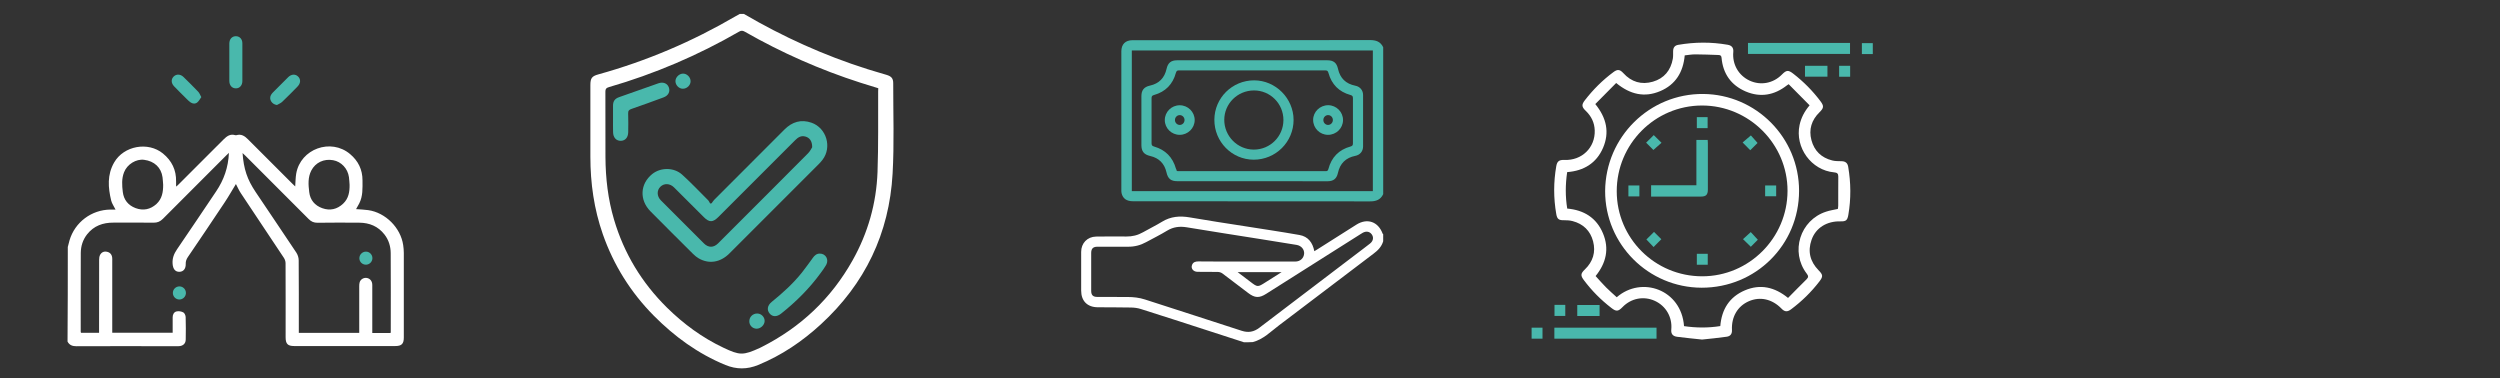
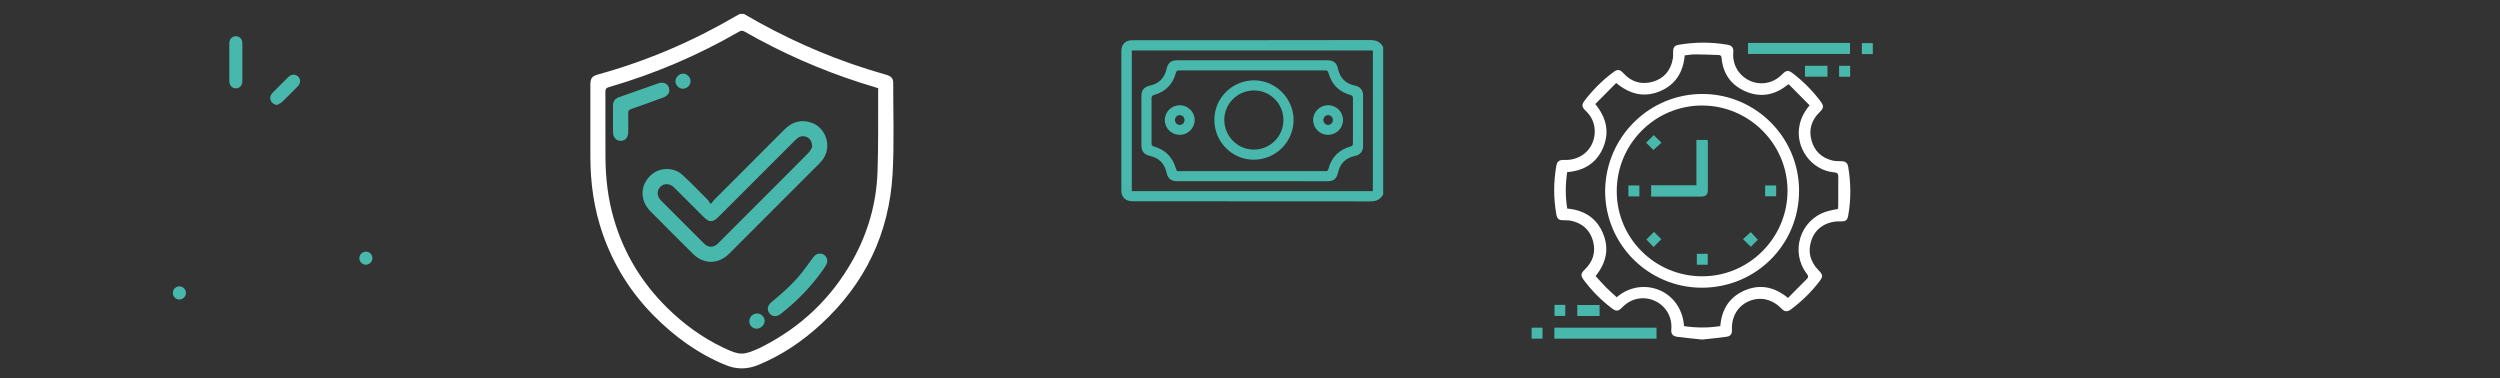
<svg xmlns="http://www.w3.org/2000/svg" version="1.1" id="Layer_1" x="0px" y="0px" viewBox="0 0 396.4 60" style="enable-background:new 0 0 396.4 60;" xml:space="preserve">
  <rect x="0" y="0" width="396.4" height="60" fill="#333333" stroke="none" />
  <style type="text/css">
	.st0{fill:#FFFFFF;}
	.st1{fill:#49B8AC;}
</style>
  <g>
-     <path class="st0" d="M10.75,39.16c0.09-0.35,0.17-0.7,0.27-1.04c0.85-2.89,3.5-4.87,6.51-4.89c0.25,0,0.51,0,0.79,0   c-0.25-0.51-0.57-0.94-0.69-1.43c-0.5-2.06-0.65-4.1,0.47-6.04c1.53-2.65,5.38-3.35,7.74-1.42c1.4,1.15,2.12,2.61,2.08,4.43   c-0.01,0.21,0,0.42,0,0.62c0,0.03,0.01,0.07,0.03,0.2c0.16-0.16,0.29-0.27,0.42-0.4c2.36-2.35,4.71-4.71,7.07-7.07   c0.53-0.53,1.08-0.94,1.88-0.68c0.05,0.01,0.11,0.01,0.15,0c0.8-0.25,1.36,0.15,1.88,0.68c2.34,2.35,4.69,4.69,7.03,7.03   c0.13,0.13,0.27,0.25,0.43,0.41c0.05-0.72,0.05-1.39,0.16-2.04c0.69-3.92,5.49-5.66,8.54-3.09c1.3,1.09,1.97,2.47,1.97,4.17   c0,1.25,0.08,2.5-0.52,3.66c-0.15,0.29-0.32,0.57-0.5,0.9c0.65,0.05,1.3,0.07,1.93,0.16c2.74,0.39,5.14,2.79,5.54,5.54   c0.06,0.41,0.1,0.83,0.1,1.24c0.01,4.48,0.01,8.95,0,13.43c0,0.99-0.35,1.34-1.35,1.34c-5.34,0-10.69,0-16.03,0   c-1.02,0-1.36-0.34-1.36-1.38c0-3.92,0.01-7.84-0.01-11.76c0-0.29-0.11-0.61-0.27-0.85c-2.27-3.42-4.56-6.83-6.83-10.26   c-0.3-0.45-0.52-0.97-0.77-1.44c-0.61,0.99-1.17,2-1.81,2.95c-1.92,2.89-3.86,5.76-5.81,8.63c-0.23,0.34-0.36,0.68-0.34,1.1   c0.02,0.77-0.38,1.23-1.01,1.24c-0.66,0.01-1.01-0.46-1.07-1.26c-0.07-0.88,0.21-1.59,0.7-2.31c2.09-3.04,4.13-6.12,6.2-9.18   c1.23-1.82,1.93-3.81,2.03-6.11c-0.19,0.18-0.33,0.31-0.46,0.44c-3.34,3.34-6.68,6.67-10.01,10.02c-0.42,0.42-0.86,0.62-1.47,0.61   c-2.12-0.03-4.23-0.01-6.35-0.01c-1.68-0.01-3.13,0.5-4.2,1.86c-0.68,0.87-0.99,1.87-1,2.95c-0.02,4.16-0.01,8.33-0.01,12.49   c0,0.05,0.02,0.1,0.04,0.17c0.94,0,1.87,0,2.87,0c0-0.18,0-0.36,0-0.55c0-3.68,0-7.36,0.01-11.03c0-0.25,0.03-0.53,0.14-0.75   c0.22-0.43,0.61-0.62,1.09-0.52c0.49,0.1,0.78,0.42,0.84,0.93c0.02,0.17,0.01,0.35,0.01,0.52c0,3.78,0,7.56,0,11.39   c3.18,0,6.34,0,9.58,0c0-0.81,0-1.63,0-2.46c0-0.44,0.21-0.83,0.62-0.92c0.33-0.08,0.75-0.01,1.06,0.15   c0.21,0.11,0.37,0.48,0.38,0.74c0.04,1.2,0.03,2.39,0.01,3.59c-0.01,0.63-0.45,1.02-1.13,1.03c-1.28,0.01-2.57,0-3.85,0   c-4.11,0-8.22-0.01-12.34,0.01c-0.64,0-1.11-0.16-1.42-0.74C10.75,49.15,10.75,44.15,10.75,39.16z M61.93,52.8   c0.02-0.11,0.03-0.15,0.03-0.18c0-4.16,0.02-8.33-0.01-12.49c-0.01-1.07-0.31-2.08-0.99-2.95c-1.01-1.3-2.38-1.86-3.99-1.87   c-2.2-0.02-4.41-0.02-6.61,0.01c-0.59,0.01-1.02-0.18-1.42-0.59c-3.33-3.35-6.67-6.68-10-10.01c-0.14-0.14-0.28-0.26-0.48-0.45   c0.18,2.53,0.74,4.19,2.07,6.17c2.15,3.21,4.32,6.4,6.46,9.62c0.22,0.34,0.37,0.79,0.37,1.2c0.03,3.66,0.02,7.32,0.02,10.98   c0,0.18,0,0.36,0,0.54c3.23,0,6.38,0,9.58,0c0-0.21,0-0.4,0-0.58c0-2.27,0-4.54,0-6.82c0-0.22,0.01-0.46,0.08-0.66   c0.17-0.48,0.69-0.74,1.17-0.64c0.5,0.11,0.82,0.52,0.82,1.11c0.01,2.34,0,4.68,0,7.02c0,0.18,0,0.37,0,0.59c0.86,0,1.66,0,2.45,0   C61.64,52.8,61.77,52.8,61.93,52.8z M25.87,29.29c-0.03-0.4-0.05-0.79-0.1-1.19c-0.21-1.53-1.29-2.55-2.92-2.76   c-1.25-0.17-2.68,0.69-3.18,1.97c-0.4,1.01-0.33,2.07-0.2,3.13c0.15,1.25,0.86,2.11,2.01,2.55c1.22,0.46,2.36,0.23,3.33-0.65   C25.7,31.52,25.88,30.44,25.87,29.29z M55.43,29.28c-0.03-0.4-0.05-0.79-0.1-1.19c-0.19-1.37-1.21-2.46-2.52-2.69   c-1.45-0.26-2.79,0.37-3.45,1.64c-0.56,1.09-0.47,2.25-0.33,3.41c0.15,1.27,0.88,2.13,2.07,2.56c1.23,0.44,2.36,0.18,3.31-0.72   C55.28,31.47,55.45,30.41,55.43,29.28z" />
-     <path class="st1" d="M36.36,9.86c0-0.99-0.01-1.98,0-2.96c0.01-0.71,0.43-1.16,1.05-1.16c0.6,0.01,1.02,0.46,1.02,1.13   c0.01,1.99,0.01,3.99,0,5.98c0,0.7-0.45,1.18-1.05,1.16c-0.61-0.01-1.02-0.48-1.02-1.2C36.35,11.84,36.36,10.85,36.36,9.86z" />
+     <path class="st1" d="M36.36,9.86c0-0.99-0.01-1.98,0-2.96c0.01-0.71,0.43-1.16,1.05-1.16c0.6,0.01,1.02,0.46,1.02,1.13   c0.01,1.99,0.01,3.99,0,5.98c0,0.7-0.45,1.18-1.05,1.16c-0.61-0.01-1.02-0.48-1.02-1.2C36.35,11.84,36.36,10.85,36.36,9.86" />
    <path class="st1" d="M43.91,16.65c-0.8-0.1-1.3-0.89-0.96-1.56c0.08-0.15,0.19-0.29,0.31-0.42c0.8-0.81,1.61-1.63,2.43-2.43   c0.51-0.5,1.14-0.53,1.57-0.11c0.46,0.44,0.43,1.07-0.1,1.61c-0.8,0.82-1.6,1.63-2.43,2.42C44.5,16.37,44.18,16.49,43.91,16.65z" />
-     <path class="st1" d="M31.92,15.4c-0.22,0.3-0.38,0.63-0.64,0.84c-0.32,0.26-0.72,0.23-1.07-0.01c-0.21-0.14-0.4-0.33-0.58-0.51   c-0.68-0.67-1.36-1.34-2.02-2.03c-0.49-0.51-0.51-1.14-0.06-1.57c0.42-0.4,1.05-0.39,1.54,0.08c0.8,0.77,1.58,1.56,2.35,2.36   C31.63,14.76,31.73,15.05,31.92,15.4z" />
    <path class="st1" d="M28.45,45.41c0.58,0,1.05,0.49,1.03,1.07c-0.02,0.56-0.48,1.01-1.04,1.01c-0.58,0-1.05-0.49-1.03-1.07   C27.42,45.86,27.89,45.41,28.45,45.41z" />
    <path class="st1" d="M59.05,40.91c0.01,0.56-0.43,1.03-0.99,1.06c-0.59,0.02-1.07-0.43-1.08-1.01c-0.01-0.58,0.47-1.06,1.04-1.06   C58.57,39.89,59.04,40.35,59.05,40.91z" />
  </g>
  <g>
    <path class="st0" d="M117.96,2.21c6.2,3.63,12.71,6.58,19.57,8.75c1.01,0.32,2.03,0.6,3.04,0.91c0.79,0.24,1.07,0.57,1.06,1.38   c-0.01,4.76,0.17,9.54-0.1,14.29c-0.53,9.47-4.37,17.45-11.37,23.88c-2.95,2.71-6.21,4.92-9.94,6.45c-1.76,0.72-3.44,0.72-5.2,0   c-4.35-1.79-8.07-4.5-11.36-7.82c-3.66-3.7-6.36-8.01-8.08-12.92c-1.39-3.98-1.97-8.08-1.97-12.29c0-3.77,0-7.55,0-11.32   c0-1.12,0.22-1.44,1.28-1.73c7.65-2.12,14.89-5.21,21.74-9.21c0.22-0.13,0.44-0.25,0.67-0.37C117.52,2.21,117.74,2.21,117.96,2.21z    M139.26,13.99c-0.96-0.3-1.91-0.58-2.84-0.88c-6.39-2.05-12.49-4.75-18.32-8.08c-0.32-0.18-0.56-0.22-0.9-0.02   c-6.53,3.77-13.42,6.71-20.67,8.81c-0.41,0.12-0.54,0.28-0.54,0.7c0.02,3.46-0.01,6.92,0.01,10.39c0.02,3.36,0.4,6.67,1.36,9.91   c1.59,5.38,4.41,10.02,8.39,13.95c2.64,2.6,5.59,4.77,8.95,6.36c2.61,1.24,3.13,1.23,5.75,0.05c0.12-0.05,0.23-0.11,0.34-0.17   c6.18-3.13,11.01-7.69,14.4-13.74c2.44-4.35,3.77-9.04,3.95-14.01c0.15-4.26,0.08-8.53,0.1-12.8   C139.26,14.31,139.26,14.17,139.26,13.99z" />
    <path class="st1" d="M112.84,32.23c0.13-0.18,0.24-0.38,0.39-0.53c3.71-3.72,7.43-7.43,11.15-11.16c1.22-1.22,2.64-1.66,4.3-1.08   c2.38,0.84,3.27,3.9,1.73,5.89c-0.17,0.22-0.35,0.43-0.54,0.62c-4.74,4.74-9.48,9.48-14.22,14.22c-1.44,1.44-3.26,1.72-4.89,0.76   c-0.31-0.18-0.6-0.42-0.86-0.68c-2.26-2.25-4.52-4.49-6.76-6.76c-1.79-1.81-1.65-4.36,0.27-5.91c1.34-1.08,3.45-1.09,4.76,0.1   c1.42,1.29,2.75,2.69,4.11,4.05c0.14,0.14,0.21,0.35,0.32,0.52C112.68,32.26,112.76,32.24,112.84,32.23z M128.78,23.35   c0.01-1-0.43-1.54-1.12-1.71c-0.68-0.17-1.15,0.16-1.6,0.61c-4.05,4.06-8.11,8.11-12.16,12.16c-0.88,0.88-1.44,0.88-2.32,0   c-1.57-1.57-3.13-3.14-4.71-4.7c-0.66-0.65-1.57-0.68-2.16-0.1c-0.59,0.58-0.57,1.51,0.08,2.16c2.27,2.29,4.55,4.57,6.84,6.84   c0.7,0.69,1.52,0.68,2.23-0.02c0.59-0.58,1.17-1.16,1.75-1.75c4.17-4.17,8.35-8.34,12.5-12.52C128.44,24,128.65,23.55,128.78,23.35   z" />
    <path class="st1" d="M97.2,18.87c0-0.71-0.01-1.43,0-2.14c0.01-0.7,0.29-1.08,0.95-1.32c2.08-0.74,4.16-1.47,6.24-2.2   c0.75-0.26,1.4-0.01,1.65,0.62c0.26,0.66-0.04,1.32-0.82,1.61c-1.69,0.63-3.39,1.24-5.09,1.83c-0.38,0.13-0.55,0.29-0.53,0.72   c0.04,0.99,0.02,1.98,0.01,2.96c-0.01,0.84-0.46,1.36-1.17,1.38c-0.73,0.01-1.22-0.52-1.23-1.38C97.19,20.26,97.2,19.56,97.2,18.87   z" />
    <path class="st1" d="M129.99,40.21c0.93-0.01,1.48,0.94,1.01,1.79c-0.26,0.46-0.58,0.89-0.89,1.31c-1.78,2.44-3.9,4.55-6.26,6.42   c-0.67,0.53-1.35,0.53-1.8,0c-0.49-0.57-0.39-1.29,0.31-1.86c1.74-1.41,3.39-2.9,4.79-4.65c0.6-0.76,1.16-1.55,1.73-2.33   C129.15,40.51,129.47,40.21,129.99,40.21z" />
    <path class="st1" d="M120.08,49.71c0.64,0.01,1.18,0.57,1.16,1.2c-0.02,0.63-0.62,1.2-1.26,1.21c-0.66,0-1.18-0.53-1.17-1.19   C118.82,50.23,119.38,49.7,120.08,49.71z" />
    <path class="st1" d="M109.5,12.85c0.02,0.64-0.55,1.21-1.22,1.22c-0.61,0.01-1.18-0.56-1.18-1.2c0-0.61,0.57-1.18,1.19-1.2   C108.91,11.66,109.48,12.22,109.5,12.85z" />
  </g>
  <g>
-     <path class="st0" d="M197.24,54.27c-1.87-0.61-3.74-1.22-5.61-1.82c-3.58-1.16-7.15-2.32-10.73-3.45   c-0.49-0.16-1.03-0.23-1.55-0.24c-1.76-0.04-3.52-0.02-5.28-0.04c-1.66-0.01-2.64-0.99-2.64-2.65c0-2.04,0-4.08,0-6.13   c0-1.38,0.97-2.4,2.36-2.43c1.6-0.03,3.21-0.02,4.81-0.01c0.94,0.01,1.81-0.2,2.63-0.67c1-0.57,2.04-1.07,3.02-1.67   c1.38-0.85,2.83-0.96,4.4-0.69c2.85,0.5,5.71,0.92,8.56,1.37c2.95,0.47,5.9,0.9,8.84,1.42c1.36,0.24,2.09,1.2,2.35,2.57   c0.14-0.08,0.27-0.16,0.4-0.24c2.09-1.32,4.18-2.64,6.27-3.97c1.71-1.08,3.45-0.49,4.16,1.42c0.01,0.04,0.06,0.06,0.09,0.09   c0,0.37,0,0.75,0,1.12c-0.25,0.86-0.83,1.45-1.54,1.98c-5,3.77-9.97,7.59-14.97,11.35c-1.32,0.99-2.49,2.23-4.17,2.66   C198.18,54.27,197.71,54.27,197.24,54.27z M197.66,41.47c2.57,0,5.14,0,7.72,0c0.77,0,1.33-0.51,1.4-1.22   c0.07-0.68-0.44-1.3-1.2-1.42c-1.9-0.31-3.81-0.62-5.71-0.92c-3.9-0.62-7.8-1.22-11.7-1.87c-1.11-0.18-2.11-0.07-3.09,0.52   c-1.09,0.66-2.23,1.23-3.36,1.84c-0.89,0.49-1.84,0.73-2.86,0.72c-1.62-0.01-3.24,0-4.86,0c-0.67,0-0.97,0.29-0.98,0.97   c-0.01,2.01,0,4.02,0,6.03c0,0.68,0.29,0.96,0.97,0.96c1.59,0.01,3.18,0.02,4.77,0.01c0.95,0,1.88,0.1,2.8,0.4   c5.11,1.66,10.23,3.29,15.33,4.96c1.05,0.34,1.92,0.18,2.79-0.48c5.15-3.93,10.32-7.85,15.48-11.77c0.69-0.53,1.4-1.05,2.08-1.59   c0.51-0.41,0.6-0.97,0.27-1.44c-0.33-0.47-0.9-0.57-1.45-0.25c-0.12,0.07-0.24,0.15-0.36,0.22c-4.98,3.15-9.97,6.31-14.95,9.46   c-1.09,0.69-1.79,0.65-2.82-0.13c-1.36-1.04-2.72-2.08-4.1-3.11c-0.19-0.14-0.47-0.24-0.72-0.24c-1.07-0.03-2.15,0-3.23-0.02   c-0.68-0.01-1.1-0.55-0.86-1.12c0.18-0.44,0.57-0.53,1-0.53C192.58,41.48,195.12,41.47,197.66,41.47z M196.24,43.15   c0.72,0.55,1.35,1.02,1.98,1.5c1.19,0.91,1.19,0.91,2.46,0.1c0.81-0.51,1.61-1.02,2.53-1.6C200.83,43.15,198.6,43.15,196.24,43.15z   " />
    <path class="st1" d="M219.32,30.79c-0.43,0.9-1.15,1.15-2.12,1.14c-12.52-0.02-25.03-0.02-37.55-0.02c-1.01,0-1.61-0.42-1.81-1.27   c-0.04-0.16-0.04-0.34-0.04-0.51c0-7.33,0-14.66,0-21.98c0-1.15,0.65-1.78,1.8-1.78c12.53,0,25.07,0.01,37.6-0.02   c0.97,0,1.69,0.24,2.12,1.14C219.32,15.26,219.32,23.02,219.32,30.79z M217.68,30.31c0-7.47,0-14.9,0-22.31   c-12.76,0-25.49,0-38.22,0c0,7.45,0,14.88,0,22.31C192.22,30.31,204.94,30.31,217.68,30.31z" />
    <path class="st1" d="M198.52,28.73c-3.94,0-7.89,0-11.83,0c-1.03,0-1.5-0.38-1.73-1.39c-0.32-1.41-1.19-2.29-2.6-2.61   c-0.98-0.23-1.38-0.73-1.38-1.74c0-2.57,0-5.14,0-7.72c0-0.99,0.42-1.49,1.37-1.7c1.44-0.32,2.3-1.22,2.62-2.65   c0.21-0.95,0.71-1.36,1.66-1.36c7.95,0,15.9,0,23.84,0c0.96,0,1.47,0.39,1.68,1.34c0.33,1.5,1.24,2.39,2.75,2.69   c0.75,0.15,1.23,0.72,1.23,1.48c0.01,2.71,0.01,5.42,0,8.14c0,0.77-0.47,1.35-1.22,1.5c-1.52,0.3-2.44,1.2-2.77,2.72   c-0.2,0.91-0.71,1.31-1.65,1.31C206.5,28.73,202.51,28.73,198.52,28.73z M186.59,27.1c0.06,0.01,0.09,0.03,0.12,0.03   c7.84,0,15.68,0,23.52,0.01c0.25,0,0.33-0.1,0.4-0.34c0.49-1.86,1.66-3.06,3.51-3.57c0.31-0.09,0.38-0.21,0.38-0.51   c-0.01-2.39-0.01-4.77,0-7.16c0-0.31-0.11-0.42-0.4-0.5c-1.82-0.5-2.98-1.69-3.48-3.49c-0.09-0.33-0.21-0.41-0.53-0.41   c-7.72,0.01-15.43,0.01-23.15,0c-0.3,0-0.42,0.08-0.51,0.39c-0.49,1.81-1.65,3-3.46,3.51c-0.29,0.08-0.4,0.19-0.4,0.5   c0.01,2.39,0.01,4.77,0,7.16c0,0.33,0.11,0.43,0.42,0.52c1.78,0.52,2.93,1.69,3.44,3.48C186.52,26.85,186.56,26.98,186.59,27.1z" />
    <path class="st1" d="M192.55,18.99c0.01-3.46,2.83-6.25,6.3-6.25c3.41,0,6.25,2.85,6.26,6.27c0,3.5-2.84,6.32-6.34,6.31   C195.32,25.3,192.54,22.48,192.55,18.99z M198.79,23.72c2.6,0.01,4.7-2.08,4.71-4.68c0.01-2.6-2.09-4.71-4.68-4.7   c-2.59,0.01-4.69,2.08-4.7,4.65C194.11,21.58,196.21,23.71,198.79,23.72z" />
    <path class="st1" d="M187.06,21.38c-1.31,0-2.37-1.05-2.37-2.34c0-1.3,1.06-2.35,2.37-2.35c1.31,0,2.37,1.06,2.37,2.35   C189.42,20.33,188.37,21.37,187.06,21.38z M187.06,19.81c0.43,0,0.77-0.36,0.76-0.8c-0.01-0.42-0.35-0.76-0.76-0.76   c-0.42,0-0.77,0.36-0.76,0.8C186.31,19.47,186.65,19.81,187.06,19.81z" />
    <path class="st1" d="M210.56,21.38c-1.3-0.01-2.35-1.06-2.35-2.37c0-1.28,1.08-2.33,2.39-2.33c1.3,0.01,2.36,1.07,2.35,2.37   C212.94,20.35,211.87,21.38,210.56,21.38z M211.34,19.01c-0.01-0.42-0.34-0.76-0.75-0.76c-0.42-0.01-0.77,0.36-0.76,0.8   c0.01,0.42,0.34,0.76,0.75,0.76C211,19.81,211.35,19.45,211.34,19.01z" />
  </g>
  <g>
    <path class="st0" d="M269.88,53.84c-1.31-0.14-2.64-0.27-3.96-0.44c-0.7-0.09-0.99-0.48-0.92-1.16c0.18-1.94-0.84-3.72-2.6-4.53   c-1.76-0.81-3.76-0.43-5.13,0.98c-0.69,0.71-1,0.74-1.78,0.13c-1.65-1.27-3.1-2.73-4.35-4.4c-0.55-0.73-0.52-1.05,0.15-1.69   c1.29-1.24,1.76-2.75,1.31-4.47c-0.44-1.67-1.56-2.76-3.24-3.2c-0.43-0.11-0.89-0.15-1.34-0.14c-0.85,0.02-1.12-0.17-1.26-0.99   c-0.44-2.52-0.44-5.05,0-7.57c0.14-0.79,0.45-1.03,1.28-1c2.78,0.12,4.91-1.95,4.82-4.69c-0.04-1.22-0.54-2.25-1.42-3.09   c-0.66-0.63-0.69-0.98-0.14-1.69c1.31-1.69,2.81-3.19,4.53-4.46c0.63-0.47,1.01-0.44,1.56,0.16c1.29,1.42,2.89,1.89,4.7,1.36   c1.78-0.52,2.82-1.79,3.15-3.62c0.07-0.4,0.04-0.82,0.05-1.24c0.01-0.56,0.27-0.89,0.81-0.98c2.62-0.45,5.23-0.47,7.85-0.01   c0.65,0.11,0.94,0.5,0.88,1.14c-0.18,1.96,0.83,3.72,2.58,4.54c1.76,0.82,3.75,0.44,5.13-0.96c0.72-0.73,1.01-0.75,1.82-0.12   c1.61,1.25,3.04,2.69,4.27,4.32c0.6,0.79,0.57,1.09-0.13,1.78c-1.26,1.23-1.73,2.73-1.28,4.42c0.45,1.7,1.58,2.79,3.29,3.22   c0.46,0.12,0.97,0.11,1.45,0.12c0.63,0,0.99,0.27,1.09,0.89c0.43,2.54,0.46,5.08,0.02,7.63c-0.15,0.85-0.37,1.04-1.23,1.02   c-2.18-0.06-3.94,1.03-4.6,2.93c-0.64,1.82-0.24,3.44,1.11,4.82c0.71,0.72,0.74,0.99,0.14,1.77c-1.29,1.68-2.79,3.15-4.49,4.42   c-0.6,0.45-1.02,0.42-1.53-0.11c-1.48-1.52-3.39-1.95-5.19-1.16c-1.77,0.78-2.76,2.47-2.66,4.55c0.03,0.6-0.23,0.99-0.83,1.07   C272.48,53.58,271.19,53.7,269.88,53.84z M291.41,33.13c0.02-0.15,0.06-0.33,0.06-0.51c0.01-1.54-0.01-3.08,0.01-4.61   c0.01-0.48-0.18-0.64-0.65-0.68c-3.63-0.32-6.25-3.94-5.49-7.51c0.25-1.15,0.77-2.15,1.59-3.12c-1.12-1.13-2.22-2.24-3.32-3.35   c-0.15,0.1-0.22,0.14-0.27,0.18c-2,1.57-4.2,1.97-6.55,0.97c-2.32-1-3.6-2.82-3.82-5.34c-0.03-0.37-0.22-0.43-0.51-0.44   c-1.22-0.04-2.44-0.1-3.66-0.1c-0.56,0-1.11,0.1-1.67,0.16c-0.24,2.66-1.45,4.64-3.89,5.67c-2.45,1.04-4.74,0.56-6.98-1.29   c-1.11,1.12-2.22,2.24-3.31,3.34c1.81,2.23,2.27,4.51,1.23,6.94c-1.05,2.44-3.06,3.65-5.69,3.85c-0.29,1.96-0.3,3.88,0.01,5.78   c2.67,0.24,4.63,1.47,5.66,3.91c1.04,2.46,0.51,4.73-1.16,6.79c0.57,0.62,1.08,1.22,1.64,1.78c0.55,0.55,1.14,1.06,1.71,1.58   c3.95-3.43,10.25-1.22,10.67,4.58c1.91,0.28,3.83,0.3,5.75-0.01c0.22-2.66,1.45-4.62,3.89-5.66c2.46-1.05,4.73-0.53,6.85,1.2   c0.99-1,1.96-2,2.95-2.97c0.32-0.32,0.28-0.54,0.01-0.89c-2.64-3.45-1.05-8.49,3.08-9.82C290.13,33.36,290.75,33.28,291.41,33.13z" />
    <path class="st1" d="M277.16,8.55c0-0.6,0-1.15,0-1.74c5.39,0,10.76,0,16.18,0c0,0.56,0,1.13,0,1.74   C287.96,8.55,282.58,8.55,277.16,8.55z" />
    <path class="st1" d="M246.46,53.7c0-0.59,0-1.15,0-1.74c5.41,0,10.79,0,16.2,0c0,0.58,0,1.14,0,1.74   C257.27,53.7,251.89,53.7,246.46,53.7z" />
    <path class="st1" d="M289.76,10.43c0,0.6,0,1.14,0,1.73c-1.18,0-2.35,0-3.56,0c0-0.56,0-1.13,0-1.73   C287.37,10.43,288.54,10.43,289.76,10.43z" />
    <path class="st1" d="M253.63,48.36c0,0.6,0,1.16,0,1.74c-1.18,0-2.34,0-3.54,0c0-0.56,0-1.13,0-1.74   C251.25,48.36,252.42,48.36,253.63,48.36z" />
    <path class="st1" d="M296.95,8.57c-0.59,0-1.15,0-1.73,0c0-0.58,0-1.13,0-1.73c0.55,0,1.12,0,1.73,0   C296.95,7.38,296.95,7.95,296.95,8.57z" />
    <path class="st1" d="M293.36,10.43c0,0.59,0,1.15,0,1.74c-0.58,0-1.15,0-1.75,0c0-0.58,0-1.15,0-1.74   C292.19,10.43,292.74,10.43,293.36,10.43z" />
    <path class="st1" d="M246.48,48.34c0.59,0,1.13,0,1.71,0c0,0.58,0,1.15,0,1.75c-0.56,0-1.13,0-1.71,0   C246.48,49.5,246.48,48.92,246.48,48.34z" />
    <path class="st1" d="M242.85,51.96c0.58,0,1.13,0,1.73,0c0,0.57,0,1.14,0,1.74c-0.56,0-1.13,0-1.73,0   C242.85,53.14,242.85,52.59,242.85,51.96z" />
    <path class="st0" d="M254.51,30.3c0.06-8.6,7.05-15.47,15.55-15.4c8.38,0.07,15.21,6.92,15.2,15.37   c-0.01,8.55-6.86,15.36-15.44,15.35C261.36,45.6,254.5,38.74,254.51,30.3z M256.35,30.33c0,7.45,6.06,13.48,13.55,13.48   c7.43,0,13.51-6.08,13.53-13.53c0.02-7.45-6.11-13.56-13.57-13.55C262.4,16.74,256.34,22.84,256.35,30.33z" />
    <path class="st1" d="M261.8,31.17c0-0.62,0-1.18,0-1.79c2.39,0,4.77,0,7.18,0c0-2.42,0-4.78,0-7.19c0.61,0,1.18,0,1.79,0   c0.01,0.15,0.03,0.31,0.03,0.47c0,2.46,0,4.92,0,7.39c0,0.83-0.29,1.12-1.11,1.12C267.09,31.17,264.48,31.17,261.8,31.17z" />
    <path class="st1" d="M262.16,23.78c-0.34-0.35-0.75-0.75-1.15-1.16c0.41-0.41,0.82-0.82,1.21-1.2c0.39,0.39,0.8,0.79,1.23,1.22   C263.06,22.98,262.63,23.36,262.16,23.78z" />
-     <path class="st1" d="M277.52,23.82c-0.39-0.39-0.78-0.79-1.21-1.23c0.43-0.37,0.87-0.74,1.31-1.12c0.3,0.34,0.69,0.78,1.06,1.2   C278.37,22.99,277.96,23.39,277.52,23.82z" />
    <path class="st1" d="M262.19,39.17c-0.38-0.4-0.76-0.8-1.14-1.2c0.39-0.39,0.81-0.8,1.21-1.2c0.37,0.38,0.78,0.78,1.16,1.16   C263.03,38.31,262.63,38.72,262.19,39.17z" />
    <path class="st1" d="M278.72,38.01c-0.33,0.33-0.73,0.74-1.11,1.12c-0.4-0.39-0.81-0.8-1.24-1.21c0.39-0.36,0.82-0.74,1.23-1.12   C277.92,37.15,278.32,37.58,278.72,38.01z" />
-     <path class="st1" d="M270.76,20.32c-0.59,0-1.13,0-1.71,0c0-0.58,0-1.15,0-1.75c0.56,0,1.13,0,1.71,0   C270.76,19.15,270.76,19.73,270.76,20.32z" />
    <path class="st1" d="M259.94,31.14c-0.6,0-1.16,0-1.74,0c0-0.58,0-1.14,0-1.73c0.56,0,1.13,0,1.74,0   C259.94,29.96,259.94,30.53,259.94,31.14z" />
    <path class="st1" d="M281.63,29.41c0,0.59,0,1.13,0,1.71c-0.58,0-1.15,0-1.75,0c0-0.56,0-1.13,0-1.71   C280.46,29.41,281.05,29.41,281.63,29.41z" />
    <path class="st1" d="M270.78,41.98c-0.58,0-1.13,0-1.73,0c0-0.57,0-1.14,0-1.74c0.56,0,1.13,0,1.73,0   C270.78,40.8,270.78,41.36,270.78,41.98z" />
  </g>
</svg>